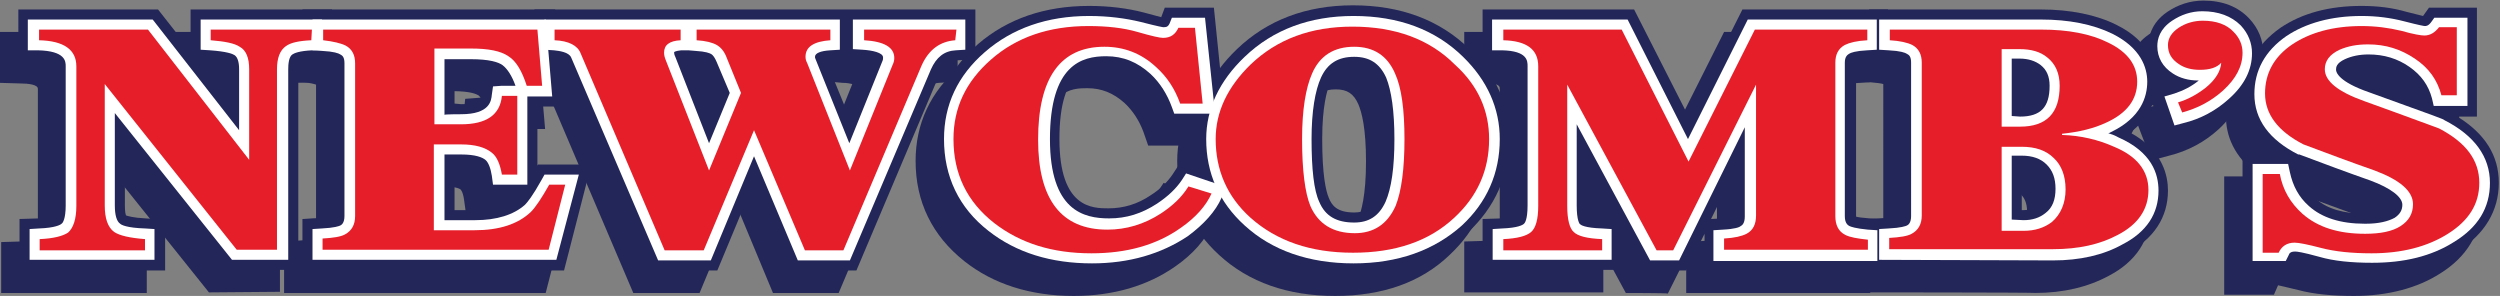
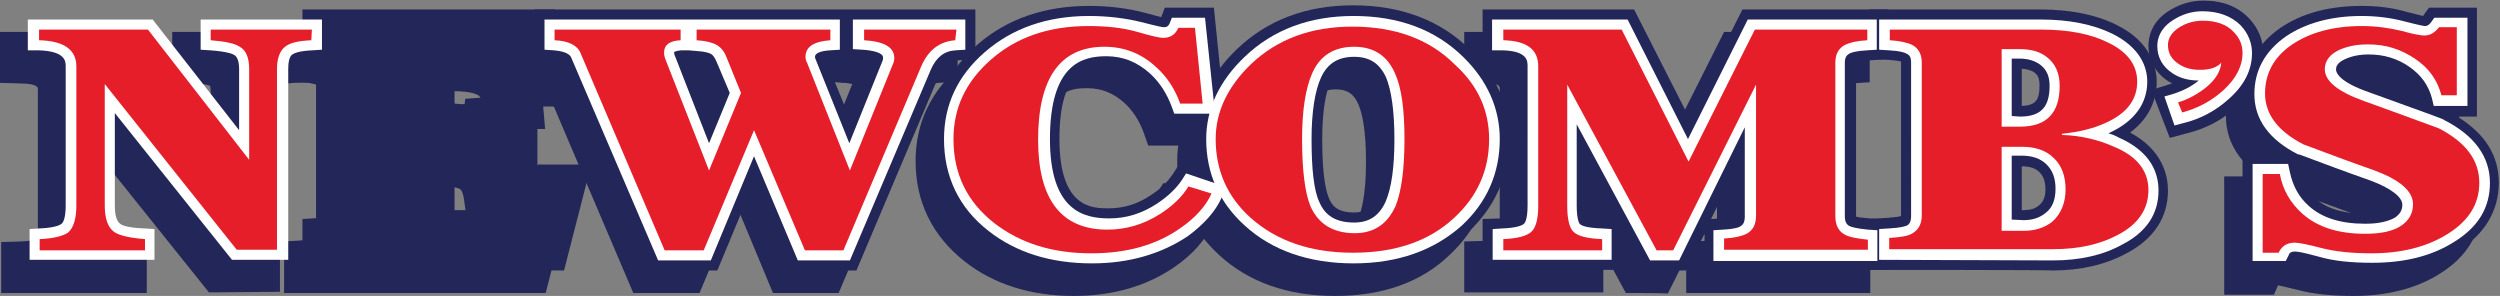
<svg xmlns="http://www.w3.org/2000/svg" xml:space="preserve" id="Layer_1" x="0" y="0" style="enable-background:new 0 0 422.4 50" version="1.1" viewBox="0 0 422.4 50">
  <rect x="0" y="0" width="422.4" height="50" fill="#808080" stroke="none" />
  <style type="text/css">.st0{fill:#232659}.st1{fill:#fff}.st2{fill:#e61e2a}</style>
  <g>
    <g>
      <g>
        <g>
          <path d="M35.3 49.4 18 27.8v10.7c0 1 .1 1.5.2 1.7.3.1 1.2.4 3.3.5l3.3.2v8.6H.2v-8.6l3.3-.1c1.5-.1 2.3-.2 2.7-.4.1-.3.2-.8.2-1.8V15c0-.7-1.6-.9-3-.9L0 14V5.4h23.6l5.5 7v-7H53v8.5l-3.3.1c-1.4.1-2.1.2-2.3.3-.1.2-.1.5-.1 1.1v33.9l-12 .1zm.3-28.6v-5.3c0-.6-.1-.9-.1-1-.3-.1-1.1-.4-3.1-.5l-2.1-.1 5.3 6.9z" class="st0" />
        </g>
      </g>
      <g>
        <g>
          <path d="M48 49.4v-8.6l3.2-.2c1.3-.1 1.9-.2 2.2-.3v-26c-.3-.1-.9-.3-2.2-.4l-3.2-.1V5.4h42.7l1.4 16.4h-4.4v10l.1-.2h9l-4.6 17.9H48zm29.3-10.2c3.2 0 5.6-.7 7.2-2.2 0 0 .1-.1.3-.4h-6l-.4-2.9c-.2-1.4-.6-1.7-.6-1.7s-.6-.5-2.9-.5h-1.1v7.7h3.5zm-2.5-17.8c3.3 0 3.5-1.1 3.5-1.8l.3-2.9 2.6-.2c-.2-.2-.3-.4-.4-.4-.3-.2-1.3-.7-4.4-.7h-2.7v5.9l1.1.1z" class="st0" />
        </g>
      </g>
      <g>
        <g>
          <path d="m130.6 49.5-6.2-14.9-6.2 14.9H107L92 14.3c-.2-.1-.7-.2-1.5-.3l-3.2-.2V5.4h74.5v8.4l-3.2.2c-1.3.1-2.1.7-2.8 2.2l-14.1 33.3h-11.1zm9.7-26.1 3.7-9.2c-.4-.1-.9-.2-1.6-.2l-2.2-.2-3 .2c-.3 0-.5 0-.7.1l3.8 9.3zm-23.6-.1 1.6-3.9-1.9-4.5c-.2-.5-.3-.6-.4-.7 0 0-.5-.2-1.8-.2l-1.1-.1h-.1l3.7 9.4z" class="st0" />
        </g>
      </g>
      <g>
        <path d="M181.4 50c-7.3 0-13.6-2-18.5-5.9-5.4-4.3-8.2-10-8.2-16.9 0-6.3 2.5-11.7 7.5-16 4.9-4.3 11.2-6.5 18.7-6.5 3.4 0 6.5.4 9.2 1.1 1.6.4 2.5.7 3 .8l.6-1.6h8.3l2 19.6h-10l-.8-2.3c-.7-1.9-1.8-3.6-3.2-4.9-1.9-1.7-3.9-2.5-6.3-2.5-2.5 0-7.7 0-7.7 12.3 0 11.7 5.6 11.7 8.3 11.7 2.5 0 4.9-.7 7.1-2.2 1.6-1 2.8-2.2 3.7-3.5l1.5-2.3 8.6 3v3.2l-.3.7c-1.2 2.7-3.3 5.1-6.3 7.2-4.7 3.3-10.5 5-17.2 5z" class="st0" />
      </g>
      <g>
        <g>
          <path d="M225.6 50c-8 0-14.6-2.3-19.6-6.9-4.7-4.3-7.1-9.6-7.1-15.9 0-5.6 2.4-10.7 7-15.1 5.1-4.9 11.7-7.4 19.6-7.4 8.1 0 14.7 2.5 19.7 7.4 4.5 4.4 6.7 9.5 6.7 15.1 0 6.3-2.4 11.6-7 15.9-4.8 4.6-11.3 6.9-19.3 6.9zm.1-34.9c-2 0-3.2.7-4 2.5-.6 1.4-1.4 4.2-1.4 9.7 0 6 .6 8.7 1.1 9.9.5 1.3 1.4 2.5 4.3 2.5 1.8 0 2.9-.7 3.7-2.5.6-1.4 1.4-4.2 1.4-9.9 0-5.6-.7-8.3-1.3-9.7-.8-1.8-1.9-2.5-3.8-2.5z" class="st0" />
        </g>
      </g>
      <g>
        <g>
          <path d="m274.7 49.5-3.8-7v6.9h-23.5v-8.6l3.3-.1c1.4-.1 2.1-.2 2.5-.3.1-.3.2-.9.2-1.8V15c0-.4 0-.9-2.6-1l-3.4-.1V5.4H273l9.2 18.1 9.1-18.1h24.6v8.5l-3.2.2c-1.2.1-1.9.2-2.2.3V40.5c.3.1 1 .2 2.3.3l3.2.2v8.5h-31.1v-6.1l-3.1 6.2c-.1-.1-7.1-.1-7.1-.1zm11.3-8.7 2-.1c1.2-.1 1.8-.2 2.1-.3v-7.9l-4.1 8.3zm-20.8-.4c.4.1 1.1.2 2.4.3l2.4.1-5-9.2v6.9c0 1 .1 1.6.2 1.9z" class="st0" />
        </g>
      </g>
      <g>
        <g>
-           <path d="M312.8 49.4v-8.6l3.2-.2c1.3-.1 1.9-.2 2.2-.3V14.2c-.3-.1-1-.2-2.2-.3l-3.2-.2V5.4h29c5 0 9.4.9 12.8 2.6 5.9 2.9 6.8 7.3 6.8 9.7 0 2.1-.7 5.7-4.5 8.5 5.6 3 6.4 7.4 6.4 9.8 0 4.5-2.4 8.2-7 10.6-3.5 1.9-7.7 2.9-12.5 2.9.1-.1-31-.1-31-.1zm26-10.1c1.1 0 1.9-.2 2.6-.8.5-.4 1.1-1.1 1.1-2.7 0-1.7-.6-2.5-1-2.9-.7-.7-1.7-1-3-1v7.4h.3zm-.3-17.6c2.3-.1 3-.9 3-3.5 0-1.3-.4-1.8-.8-2.1-.5-.4-1.2-.6-2.2-.7v6.3z" class="st0" />
-         </g>
+           </g>
      </g>
      <g>
-         <path d="m360.4 19 3.5-1.1c-.2-.1-.5-.3-.7-.4-2.1-1.4-3.3-3.5-3.3-6 0-1.3.4-3.8 3.2-5.7 1.8-1.2 3.8-1.9 6.1-1.9 3.2 0 5.8 1 7.7 3 1.6 1.7 2.4 3.7 2.4 5.9 0 3.3-1.5 6.3-4.4 9-2.4 2.2-5.2 3.7-8.4 4.5l-3 .8-3.1-8.1z" class="st0" />
-       </g>
+         </g>
      <g>
        <g>
          <path d="M397.7 50c-3.6 0-6.8-.3-9.4-1-2-.5-3-.7-3.4-.8l-.7 1.6h-8.4v-20h6.1c-4.7-3.3-5.8-7.2-5.8-10.1 0-4.6 2-8.3 6.1-11.2C386 6 390.5 4.8 396 4.8c2.7 0 5.2.3 7.6 1l2.8.7 1-1.4h8.1v18.4h-3.3c4.7 2.9 7 6.6 7 11.2 0 4.7-2.4 8.7-6.9 11.5-3.9 2.5-8.9 3.8-14.6 3.8zm-12.2-17.4c.4 2 1.2 3.5 2.7 4.8 1.9 1.7 4.7 2.5 8.3 2.5h.3c2.2 0 3.3-.4 3.9-.8.5-.4.5-.6.5-.8 0 0-.5-1.1-4.2-2.4-3.8-1.4-7.7-2.8-11.6-4.2l.1.9zm7.9-17c.4.4 1.5 1.2 4.3 2.2 3.9 1.4 6.5 2.4 8.4 3-.5-1.7-1.4-3.1-3.1-4.2-1.7-1.2-3.7-1.8-5.9-1.8-1.3 0-2.5.2-3.3.6-.2 0-.3.1-.4.2z" class="st0" />
        </g>
      </g>
      <g>
        <g>
-           <path d="M38.4 45.6 21.1 24v10.7c0 1 .1 1.5.2 1.7.3.1 1.2.4 3.3.5l3.3.2v8.6H3.3V37l3.3-.1c1.5-.1 2.3-.2 2.7-.4.1-.3.2-.8.2-1.8V11.2c0-.7-1.6-.9-3-.9l-3.4-.1V1.6h23.6l5.5 7v-7h23.9v8.5l-3.3.2c-1.4.1-2.1.2-2.3.3-.1.2-.1.5-.1 1.1v33.9h-12zm.2-28.6v-5.3c0-.6-.1-.9-.1-1-.3-.1-1.1-.4-3.1-.5l-2.1-.1 5.3 6.9z" class="st0" />
-         </g>
+           </g>
      </g>
      <g>
        <g>
          <path d="M51.1 45.6V37l3.2-.2c1.3-.1 1.9-.2 2.2-.3v-26c-.3-.1-.9-.3-2.2-.4l-3.2-.1V1.6h42.7L95.2 18h-4.4v10l.1-.2h9l-4.6 17.9H51.1zm29.2-10.1c3.2 0 5.6-.7 7.2-2.2 0 0 .1-.1.3-.4h-6l-.4-2.9c-.2-1.4-.6-1.7-.6-1.7s-.6-.5-2.9-.5h-1.1v7.7h3.5zm-2.4-17.9c3.3 0 3.5-1.1 3.5-1.8l.3-2.9 2.6-.2c-.2-.2-.3-.4-.4-.4-.3-.2-1.3-.7-4.4-.7h-2.7v5.9l1.1.1z" class="st0" />
        </g>
      </g>
      <g>
        <g>
          <path d="m133.6 45.7-6.2-14.9-6.2 14.9H110L95 10.5c-.2-.1-.7-.2-1.5-.3l-3.2-.2V1.6h74.5V10l-3.2.2c-1.3.1-2.1.7-2.8 2.2l-14.1 33.3h-11.1zm9.8-26.1 3.7-9.2c-.4-.1-.9-.2-1.6-.2l-2.2-.2-3 .2c-.3 0-.5 0-.7.1l3.8 9.3zm-23.6 0 1.6-3.9-1.9-4.5c-.2-.5-.3-.6-.4-.7 0 0-.5-.2-1.8-.2l-1.1-.1h-.1l3.7 9.4z" class="st0" />
        </g>
      </g>
      <g>
        <path d="M184.5 46.2c-7.3 0-13.6-2-18.5-5.9-5.4-4.3-8.2-10-8.2-16.9 0-6.3 2.5-11.7 7.5-16C170.2 3.2 176.5 1 184 1c3.4 0 6.5.4 9.2 1.1 1.6.4 2.5.7 3 .8l.6-1.6h8.3l2 19.6H197l-.8-2.3c-.7-1.9-1.8-3.6-3.2-4.9-1.9-1.7-3.9-2.5-6.3-2.5-2.5 0-7.7 0-7.7 12.3 0 11.7 5.6 11.7 8.3 11.7 2.5 0 4.9-.7 7.1-2.2 1.6-1 2.8-2.2 3.7-3.5l1.5-2.3 8.6 3v3.2l-.3.7c-1.2 2.7-3.3 5.1-6.3 7.2-4.7 3.2-10.4 4.9-17.1 4.9z" class="st0" />
      </g>
      <g>
        <g>
          <path d="M228.7 46.2c-8 0-14.6-2.3-19.6-6.9-4.7-4.3-7.1-9.6-7.1-15.9 0-5.6 2.4-10.7 7-15.1 5.1-4.9 11.7-7.4 19.6-7.4 8.1 0 14.7 2.5 19.7 7.4 4.5 4.4 6.7 9.5 6.7 15.1 0 6.3-2.4 11.6-7 15.9-4.8 4.6-11.3 6.9-19.3 6.9zm.1-34.9c-2 0-3.2.7-4 2.5-.6 1.4-1.4 4.2-1.4 9.7 0 6 .6 8.7 1.1 9.9.5 1.3 1.4 2.5 4.3 2.5 1.8 0 2.9-.7 3.7-2.5.6-1.4 1.4-4.2 1.4-9.9 0-5.6-.7-8.3-1.3-9.7-.8-1.8-1.9-2.5-3.8-2.5z" class="st0" />
        </g>
      </g>
      <g>
        <g>
          <path d="m277.8 45.7-3.8-7v6.9h-23.5V37l3.3-.1c1.4-.1 2.1-.2 2.5-.3.1-.3.2-.9.2-1.8V11.2c0-.4 0-.9-2.6-1l-3.4-.1V1.6h25.6l9.2 18.1 9.1-18.1H319V10l-3.2.2c-1.2.1-1.9.2-2.2.3V36.6c.3.1 1 .2 2.3.3l3.2.2v8.5H288v-6.1l-3.1 6.2h-7.1zm11.3-8.7 2-.1c1.2-.1 1.8-.2 2.1-.3v-7.9l-4.1 8.3zm-20.8-.4c.4.1 1.1.2 2.4.3l2.4.1-5-9.2v6.9c0 1 .1 1.6.2 1.9z" class="st0" />
        </g>
      </g>
      <g>
        <g>
          <path d="M315.8 45.6V37l3.2-.2c1.3-.1 1.9-.2 2.2-.3V10.4c-.3-.1-1-.2-2.2-.3l-3.2-.2V1.6h29c5 0 9.4.9 12.8 2.6 5.9 2.9 6.8 7.3 6.8 9.7 0 2.1-.7 5.7-4.5 8.5 5.6 3 6.4 7.4 6.4 9.8 0 4.5-2.4 8.2-7 10.6-3.5 1.9-7.7 2.9-12.5 2.9.2-.1-31-.1-31-.1zm26.1-10.1c1.1 0 1.9-.2 2.6-.8.5-.4 1.1-1.1 1.1-2.7 0-1.7-.6-2.5-1-2.9-.7-.7-1.7-1-3-1v7.4h.3zm-.3-17.6c2.3-.1 3-.9 3-3.5 0-1.3-.4-1.8-.8-2.1-.5-.4-1.2-.6-2.2-.7v6.3z" class="st0" />
        </g>
      </g>
      <g>
        <path d="m363.5 15.2 3.5-1.1c-.2-.1-.5-.3-.7-.4-2.1-1.4-3.3-3.5-3.3-6 0-1.3.4-3.8 3.2-5.7C368 .8 370 .1 372.3.1c3.2 0 5.8 1 7.7 3 1.6 1.7 2.4 3.7 2.4 5.9 0 3.3-1.5 6.3-4.4 9-2.4 2.2-5.2 3.7-8.4 4.5l-3 .8-3.1-8.1z" class="st0" />
      </g>
      <g>
        <g>
          <path d="M400.8 46.2c-3.6 0-6.8-.3-9.4-1-2-.5-3-.7-3.4-.8l-.7 1.6h-8.4V26h6.1c-4.7-3.3-5.8-7.2-5.8-10.1 0-4.6 2-8.3 6.1-11.2C389 2.2 393.6 1 399 1c2.7 0 5.2.3 7.6 1l2.8.7 1-1.4h8.1v18.4h-3.3c4.7 2.9 7 6.6 7 11.2 0 4.7-2.4 8.7-6.9 11.5-3.8 2.5-8.8 3.8-14.5 3.8zm-12.2-17.4c.4 2 1.2 3.5 2.7 4.8 1.9 1.7 4.7 2.5 8.3 2.5h.3c2.2 0 3.3-.4 3.9-.8.5-.4.5-.6.5-.8 0 0-.5-1.1-4.2-2.4-3.8-1.4-7.7-2.8-11.6-4.2l.1.9zm7.9-17c.4.4 1.5 1.2 4.3 2.2 3.9 1.4 6.5 2.4 8.4 3-.5-1.7-1.4-3.1-3.1-4.2-1.7-1.2-3.7-1.8-5.9-1.8-1.3 0-2.5.2-3.3.6-.2.1-.3.1-.4.2z" class="st0" />
        </g>
      </g>
      <path d="M39.2 43.9 19.4 19.1v15.6c0 1.6.3 2.7.9 3.1.2.2 1.1.7 4.2.8l1.6.1v5.2H5v-5.2l1.6-.1c2.7-.1 3.6-.6 3.8-.8.2-.1.7-.8.7-3.1V11.2c0-.8 0-2.6-4.7-2.7H4.7V3.3h21.1L40.4 22V11.7c0-1.3-.3-2.1-.8-2.4-.3-.2-1.3-.6-4.1-.8l-1.6-.1V3.3h20.5v5.1l-1.6.1c-2.3.1-3.1.5-3.4.7-.6.4-.7 1.6-.7 2.5v32.2h-9.5z" class="st1" />
      <path d="M52.6 6.8c-2.1.1-3.5.4-4.3 1-1 .7-1.5 2-1.5 3.9v30.5H40l-22.3-28v20.5c0 2.2.5 3.7 1.6 4.5.9.6 2.6 1 5.2 1.2v1.9H6.7v-1.9c2.3-.1 3.9-.5 4.8-1.1.9-.8 1.4-2.3 1.4-4.5V11.2c0-2.8-2.1-4.3-6.3-4.4V5H25l17.1 22V11.7c0-1.9-.5-3.2-1.6-3.8-.9-.6-2.5-.9-4.9-1.1V5h17.1l-.1 1.8z" class="st2" />
-       <path d="M52.8 43.9v-5.2l1.6-.1c2.1-.1 2.9-.4 3.1-.5.2-.1.7-.4.7-1.6V10.7c0-1-.3-1.3-.7-1.5-.3-.2-1.1-.5-3.1-.6l-1.6-.1V3.3h39.4l1.1 13h-4.2v14.9h-5.8l-.2-1.5c-.2-1.3-.6-2.3-1.1-2.7-.5-.4-1.6-.9-4.1-.9h-2.8v11.1h5.2c3.6 0 6.5-.9 8.4-2.6.4-.4 1.3-1.5 2.8-4.2l.5-.9h5.8L94 43.9H52.8zm25.1-24.6c4.9 0 5.1-2.3 5.2-3.3l.2-1.4 1.4-.1H87.1c-.6-1.7-1.4-2.9-2.2-3.5-.7-.5-2.2-1-5.4-1h-4.4v9.4c0-.1 2.8-.1 2.8-.1z" class="st1" />
-       <path d="m95.5 31.2-2.8 11H54.5v-1.9c1.8-.1 3.1-.3 3.8-.7C59.4 39 60 38 60 36.5V10.7c0-1.4-.5-2.4-1.6-3-.8-.4-2.1-.7-3.8-.9V5h36.2l.8 9.5H89c-.8-2.5-1.8-4.2-3.1-5-1.3-.9-3.4-1.3-6.3-1.3h-6.2V21h4.5c4.3 0 6.6-1.6 6.9-4.8h2.6v13.3h-2.6c-.3-1.7-.8-3-1.7-3.7-1.1-.9-2.8-1.4-5.2-1.4h-4.6v14.5h6.9c4.1 0 7.3-1 9.5-3.1.8-.8 1.8-2.3 3.1-4.6h2.7z" class="st2" />
      <path d="m134.8 44-7.4-17.6-7.3 17.6h-8.9L96.5 9.7c-.4-.9-2-1.1-2.9-1.2L92 8.4V3.3h49.9v5.1l-1.6.1c-1.7.1-2.6.5-2.6 1.1 0 .1 0 .2.1.4l5.7 14.2 5.6-13.9c.1-.2.1-.4.1-.6 0-.8-1.8-1.2-3.5-1.3l-1.6-.1v-5h19v5.1l-1.6.1c-2 .1-3.3 1.2-4.2 3.2L143.6 44h-8.8zM115.1 8.5c-1 .1-1.2.3-1.2.3 0 .2 0 .4.2.8l5.7 14.6 3.5-8.5-2.2-5.2c-.3-.7-.6-1.2-1-1.4-.2-.1-.8-.4-2.6-.5l-1.2-.1h-1.2z" class="st1" />
      <path d="M161.4 6.8c-2.6.2-4.5 1.6-5.7 4.3l-13.2 31.2H136L127.4 22l-8.5 20.3h-6.6L98.1 9c-.5-1.3-2-2.1-4.4-2.2V5H115v1.8c-1.9.1-2.8.8-2.8 2.1 0 .4.1.8.3 1.3l7.3 18.6 5.4-13.1-2.4-5.9c-.4-1.1-1-1.8-1.7-2.2-.7-.4-1.8-.7-3.4-.8V5h22.6v1.8c-2.8.2-4.2 1.1-4.2 2.8 0 .4.1.7.3 1.1l7.2 18.1 7.2-17.8c.2-.4.3-.8.3-1.2 0-1.8-1.7-2.8-5.1-3V5h15.6l-.2 1.8z" class="st2" />
      <path d="M184.5 44.5c-6.9 0-12.8-1.8-17.5-5.5-5-3.9-7.5-9.2-7.5-15.5 0-5.8 2.3-10.7 6.9-14.7 4.6-4 10.5-6.1 17.6-6.1 3.3 0 6.2.4 8.7 1 3.1.8 3.8.9 3.9.9.6 0 .8-.2 1-.6l.4-1h5.6l1.7 16.2h-6.9l-.4-1.1c-.8-2.2-2-4.1-3.6-5.6-2.2-2-4.6-3-7.5-3-4.1 0-9.5 1.4-9.5 14 0 12.1 5.7 13.4 10 13.4 2.9 0 5.5-.8 8.1-2.5 1.8-1.2 3.2-2.5 4.2-4l.7-1.1 6.2 2.1V33l-.2.4c-1 2.3-3 4.5-5.7 6.5-4.5 3-9.9 4.6-16.2 4.6z" class="st1" />
      <path d="M204.7 32.7c-.9 2-2.6 4-5.2 5.8-4.1 2.9-9.1 4.3-15.1 4.3-6.6 0-12-1.7-16.4-5.1-4.6-3.6-6.9-8.3-6.9-14.2 0-5.3 2.1-9.7 6.3-13.4 4.3-3.8 9.8-5.7 16.5-5.7 3.1 0 5.9.3 8.3 1 2.4.7 3.8 1 4.3 1 1.3 0 2.1-.6 2.6-1.7h2.8l1.3 12.8h-3.8c-.9-2.5-2.2-4.5-4.1-6.2-2.5-2.3-5.4-3.4-8.7-3.4-7.4 0-11.2 5.2-11.2 15.7 0 10.1 3.9 15.2 11.7 15.2 3.2 0 6.2-.9 9-2.7 2-1.3 3.6-2.8 4.7-4.6l3.9 1.2z" class="st2" />
      <path d="M228.7 44.5c-7.6 0-13.8-2.2-18.4-6.4-4.3-3.9-6.5-8.8-6.5-14.6 0-5.1 2.2-9.8 6.5-13.9 4.8-4.6 11-6.9 18.4-6.9 7.6 0 13.8 2.3 18.5 6.9 4.1 4 6.2 8.7 6.2 13.9 0 5.8-2.2 10.7-6.4 14.6-4.7 4.2-10.8 6.4-18.3 6.4zm.1-34.9c-2.7 0-4.5 1.1-5.6 3.5-1 2.2-1.6 5.7-1.6 10.4 0 5.1.4 8.7 1.3 10.6 1 2.4 2.9 3.5 5.9 3.5 2.5 0 4.2-1.1 5.3-3.5 1-2.3 1.5-5.8 1.5-10.6 0-4.7-.5-8.2-1.4-10.4-1.1-2.4-2.8-3.5-5.4-3.5z" class="st1" />
      <path d="M251.6 23.5c0 5.3-2 9.7-5.9 13.3-4.3 4-10 5.9-17.1 5.9-7.2 0-12.9-2-17.3-5.9-4-3.6-5.9-8.1-5.9-13.3 0-4.6 2-8.8 5.9-12.6 4.5-4.3 10.2-6.4 17.2-6.4 7.2 0 13 2.1 17.3 6.4 4 3.6 5.8 7.9 5.8 12.6zm-14.3 0c0-5-.5-8.7-1.6-11.1-1.3-3-3.6-4.5-6.9-4.5-3.4 0-5.8 1.5-7.1 4.5-1.1 2.5-1.7 6.2-1.7 11.1 0 5.3.5 9.1 1.4 11.3 1.3 3 3.8 4.6 7.5 4.6 3.2 0 5.5-1.5 6.9-4.6 1-2.5 1.5-6.3 1.5-11.3z" class="st2" />
      <path d="m278.8 44-12.4-23v13.7c0 2.6.5 3.2.6 3.2.1.1.7.6 3.7.7l1.6.1v5.2h-20.1v-5.2l1.6-.1c2.7-.1 3.5-.6 3.7-.8.1-.1.6-.6.6-3.1V11.2c0-.9 0-2.6-4.3-2.7h-1.7V3.3H275l10.2 20.2 10.1-20.2h21.8v5.1l-1.6.1c-2 .1-2.8.4-3.1.6-.3.2-.7.5-.7 1.5v25.9c0 1.1.4 1.5.8 1.7.2.1 1 .4 3.1.6l1.6.1v5.2h-27.7v-5.2l1.6-.1c2-.1 2.8-.4 3-.6.2-.1.7-.4.7-1.6V21.5L283.7 44h-4.9z" class="st1" />
      <path d="M315.6 42.2h-24.3v-1.9c1.8-.1 3-.4 3.8-.8 1.1-.6 1.6-1.6 1.6-3.1V14.3l-14 28h-2.8l-15.1-28v20.5c0 2.3.4 3.8 1.1 4.4.7.7 2.3 1.1 4.8 1.2v1.9H254v-1.9c2.3-.1 3.9-.5 4.7-1.2.8-.7 1.2-2.2 1.2-4.4V11.2c0-2.9-2-4.3-5.9-4.4V5h20l11.3 22.3L296.5 5h19v1.8c-1.8.1-3 .4-3.8.8-1.1.6-1.6 1.6-1.6 3v25.9c0 1.5.5 2.6 1.7 3.2.8.4 2 .6 3.8.8v1.7z" class="st2" />
      <path d="M317.5 43.9v-5.2l1.6-.1c2.1-.1 2.9-.4 3.1-.5.2-.1.7-.4.7-1.6V10.6c0-1-.3-1.3-.7-1.5-.3-.2-1.1-.5-3.1-.6l-1.6-.1V3.3h27.3c4.8 0 8.8.8 12.1 2.4 4.8 2.4 5.9 5.7 5.9 8.1 0 2.6-1.1 6.1-6.1 8.5-.2.1-.3.2-.5.2.6.2 1.2.4 1.7.7 5.7 2.5 6.8 6.2 6.8 9 0 3.9-2 7-6.1 9.1-3.2 1.8-7.2 2.7-11.7 2.7l-29.4-.1zm24.4-6.7c1.5 0 2.7-.4 3.7-1.2 1.2-.9 1.7-2.3 1.7-4.1 0-1.8-.5-3.1-1.5-4.1-1-1-2.4-1.5-4.2-1.5h-1.7v10.8l2 .1zm-.6-17.5c3.5 0 5-1.6 5-5.2 0-1.6-.5-2.7-1.5-3.5-.9-.7-2.1-1.1-3.6-1.1h-1.3v9.7l1.4.1z" class="st1" />
      <path d="M363 32.1c0 3.2-1.7 5.8-5.2 7.6-3 1.6-6.6 2.4-10.9 2.4h-27.7v-1.9c1.8-.1 3.1-.3 3.8-.7 1.1-.6 1.7-1.6 1.7-3.1V10.6c0-1.4-.5-2.4-1.6-3-.8-.4-2.1-.7-3.8-.8V5h25.6c4.5 0 8.3.7 11.3 2.2 3.3 1.6 4.9 3.8 4.9 6.6 0 3-1.7 5.3-5.2 6.9-2.1 1-4.6 1.6-7.5 1.9v.2c3.2.1 6.1.8 8.8 2 3.9 1.6 5.8 4.1 5.8 7.3zm-15-17.6c0-2.1-.7-3.7-2.1-4.8-1.2-1-2.8-1.4-4.7-1.4h-3v13.1h3.1c4.5 0 6.7-2.3 6.7-6.9zm1 17.5c0-2.3-.7-4.1-2-5.3-1.3-1.3-3.1-1.9-5.4-1.9h-3.4V39h3.7c1.9 0 3.5-.5 4.8-1.5 1.5-1.3 2.3-3.2 2.3-5.5z" class="st2" />
      <path d="m365.7 16.3 1.7-.5c1.5-.5 2.9-1.2 4.1-2.2h-.1c-1.6 0-3.1-.4-4.3-1.2-1.7-1.1-2.6-2.7-2.6-4.6 0-1.2.4-2.9 2.5-4.3 1.5-1 3.2-1.6 5.1-1.6 2.7 0 4.9.8 6.5 2.4 1.3 1.4 1.9 3 1.9 4.7 0 2.8-1.3 5.4-3.9 7.7-2.2 2-4.8 3.4-7.7 4.1l-1.5.4-1.7-4.9z" class="st1" />
      <path d="M378.9 8.9c0 2.3-1.1 4.4-3.3 6.4-2 1.8-4.3 3-6.9 3.7l-.7-1.7c1.7-.5 3.3-1.4 4.7-2.5 1.7-1.4 2.5-2.8 2.6-4.2-.7.8-1.9 1.2-3.6 1.2-1.4 0-2.6-.3-3.6-1-1.2-.8-1.8-1.8-1.8-3.2 0-1.1.6-2.1 1.8-2.9 1.2-.8 2.6-1.2 4.1-1.2 2.2 0 4 .6 5.2 1.9 1 1 1.5 2.2 1.5 3.5z" class="st2" />
      <path d="M400.8 44.4c-3.5 0-6.5-.3-8.9-1-2.9-.8-3.8-.9-4.1-.9-.8 0-1 .3-1.1.6l-.5 1h-5.6V27.7h6l.3 1.4c.5 2.3 1.5 4.2 3.2 5.7 2.2 2 5.4 3 9.4 3h.3c2.1 0 3.7-.4 4.8-1 .9-.6 1.3-1.3 1.3-2.2 0-1.3-1.9-2.8-5.4-4.1-4-1.4-8-2.9-12-4.4h-.2c-4.9-2.5-7.4-5.9-7.4-10.2 0-4 1.8-7.3 5.4-9.8 3.3-2.2 7.6-3.4 12.7-3.4 2.5 0 4.9.3 7.2.9 2.7.7 3.4.8 3.5.8.2 0 .6 0 1.1-.7l.5-.7h5.6v14.9h-5.7l-.3-1.3c-.6-2.2-1.8-3.9-3.8-5.3-2-1.4-4.3-2.1-6.9-2.1-1.6 0-2.9.3-4 .8-1.5.7-1.5 1.4-1.5 1.8 0 .4.4 2 5.6 3.8 11.9 4.3 12.5 4.5 12.7 4.7 5.1 2.6 7.7 6.2 7.7 10.6 0 4.2-2 7.5-6.1 10-3.8 2.4-8.4 3.5-13.8 3.5z" class="st1" />
      <path d="M418.9 30.9c0 3.6-1.8 6.4-5.3 8.6-3.5 2.2-7.8 3.3-12.9 3.3-3.4 0-6.2-.3-8.5-.9s-3.8-.9-4.5-.9c-1.3 0-2.2.6-2.7 1.7h-2.7V29.4h2.9c.5 2.7 1.8 4.9 3.8 6.7 2.6 2.3 6.1 3.4 10.6 3.4 2.6 0 4.6-.4 6-1.3 1.4-.9 2.1-2.1 2.1-3.7 0-2.2-2.2-4.1-6.5-5.7-4-1.4-8-2.9-12-4.4-4.3-2.2-6.5-5.1-6.5-8.6 0-3.4 1.5-6.2 4.6-8.3 3-2 6.9-3.1 11.7-3.1 2.4 0 4.6.3 6.7.8 2.1.6 3.4.8 3.9.8 1 0 1.8-.5 2.5-1.4h3v11.5h-2.6c-.7-2.6-2.1-4.6-4.5-6.2s-4.9-2.4-7.9-2.4c-1.9 0-3.4.3-4.8.9-1.7.8-2.5 1.9-2.5 3.3 0 2 2.2 3.8 6.7 5.4 7.8 2.8 12 4.4 12.6 4.6 4.6 2.4 6.8 5.4 6.8 9.2z" class="st2" />
    </g>
  </g>
</svg>